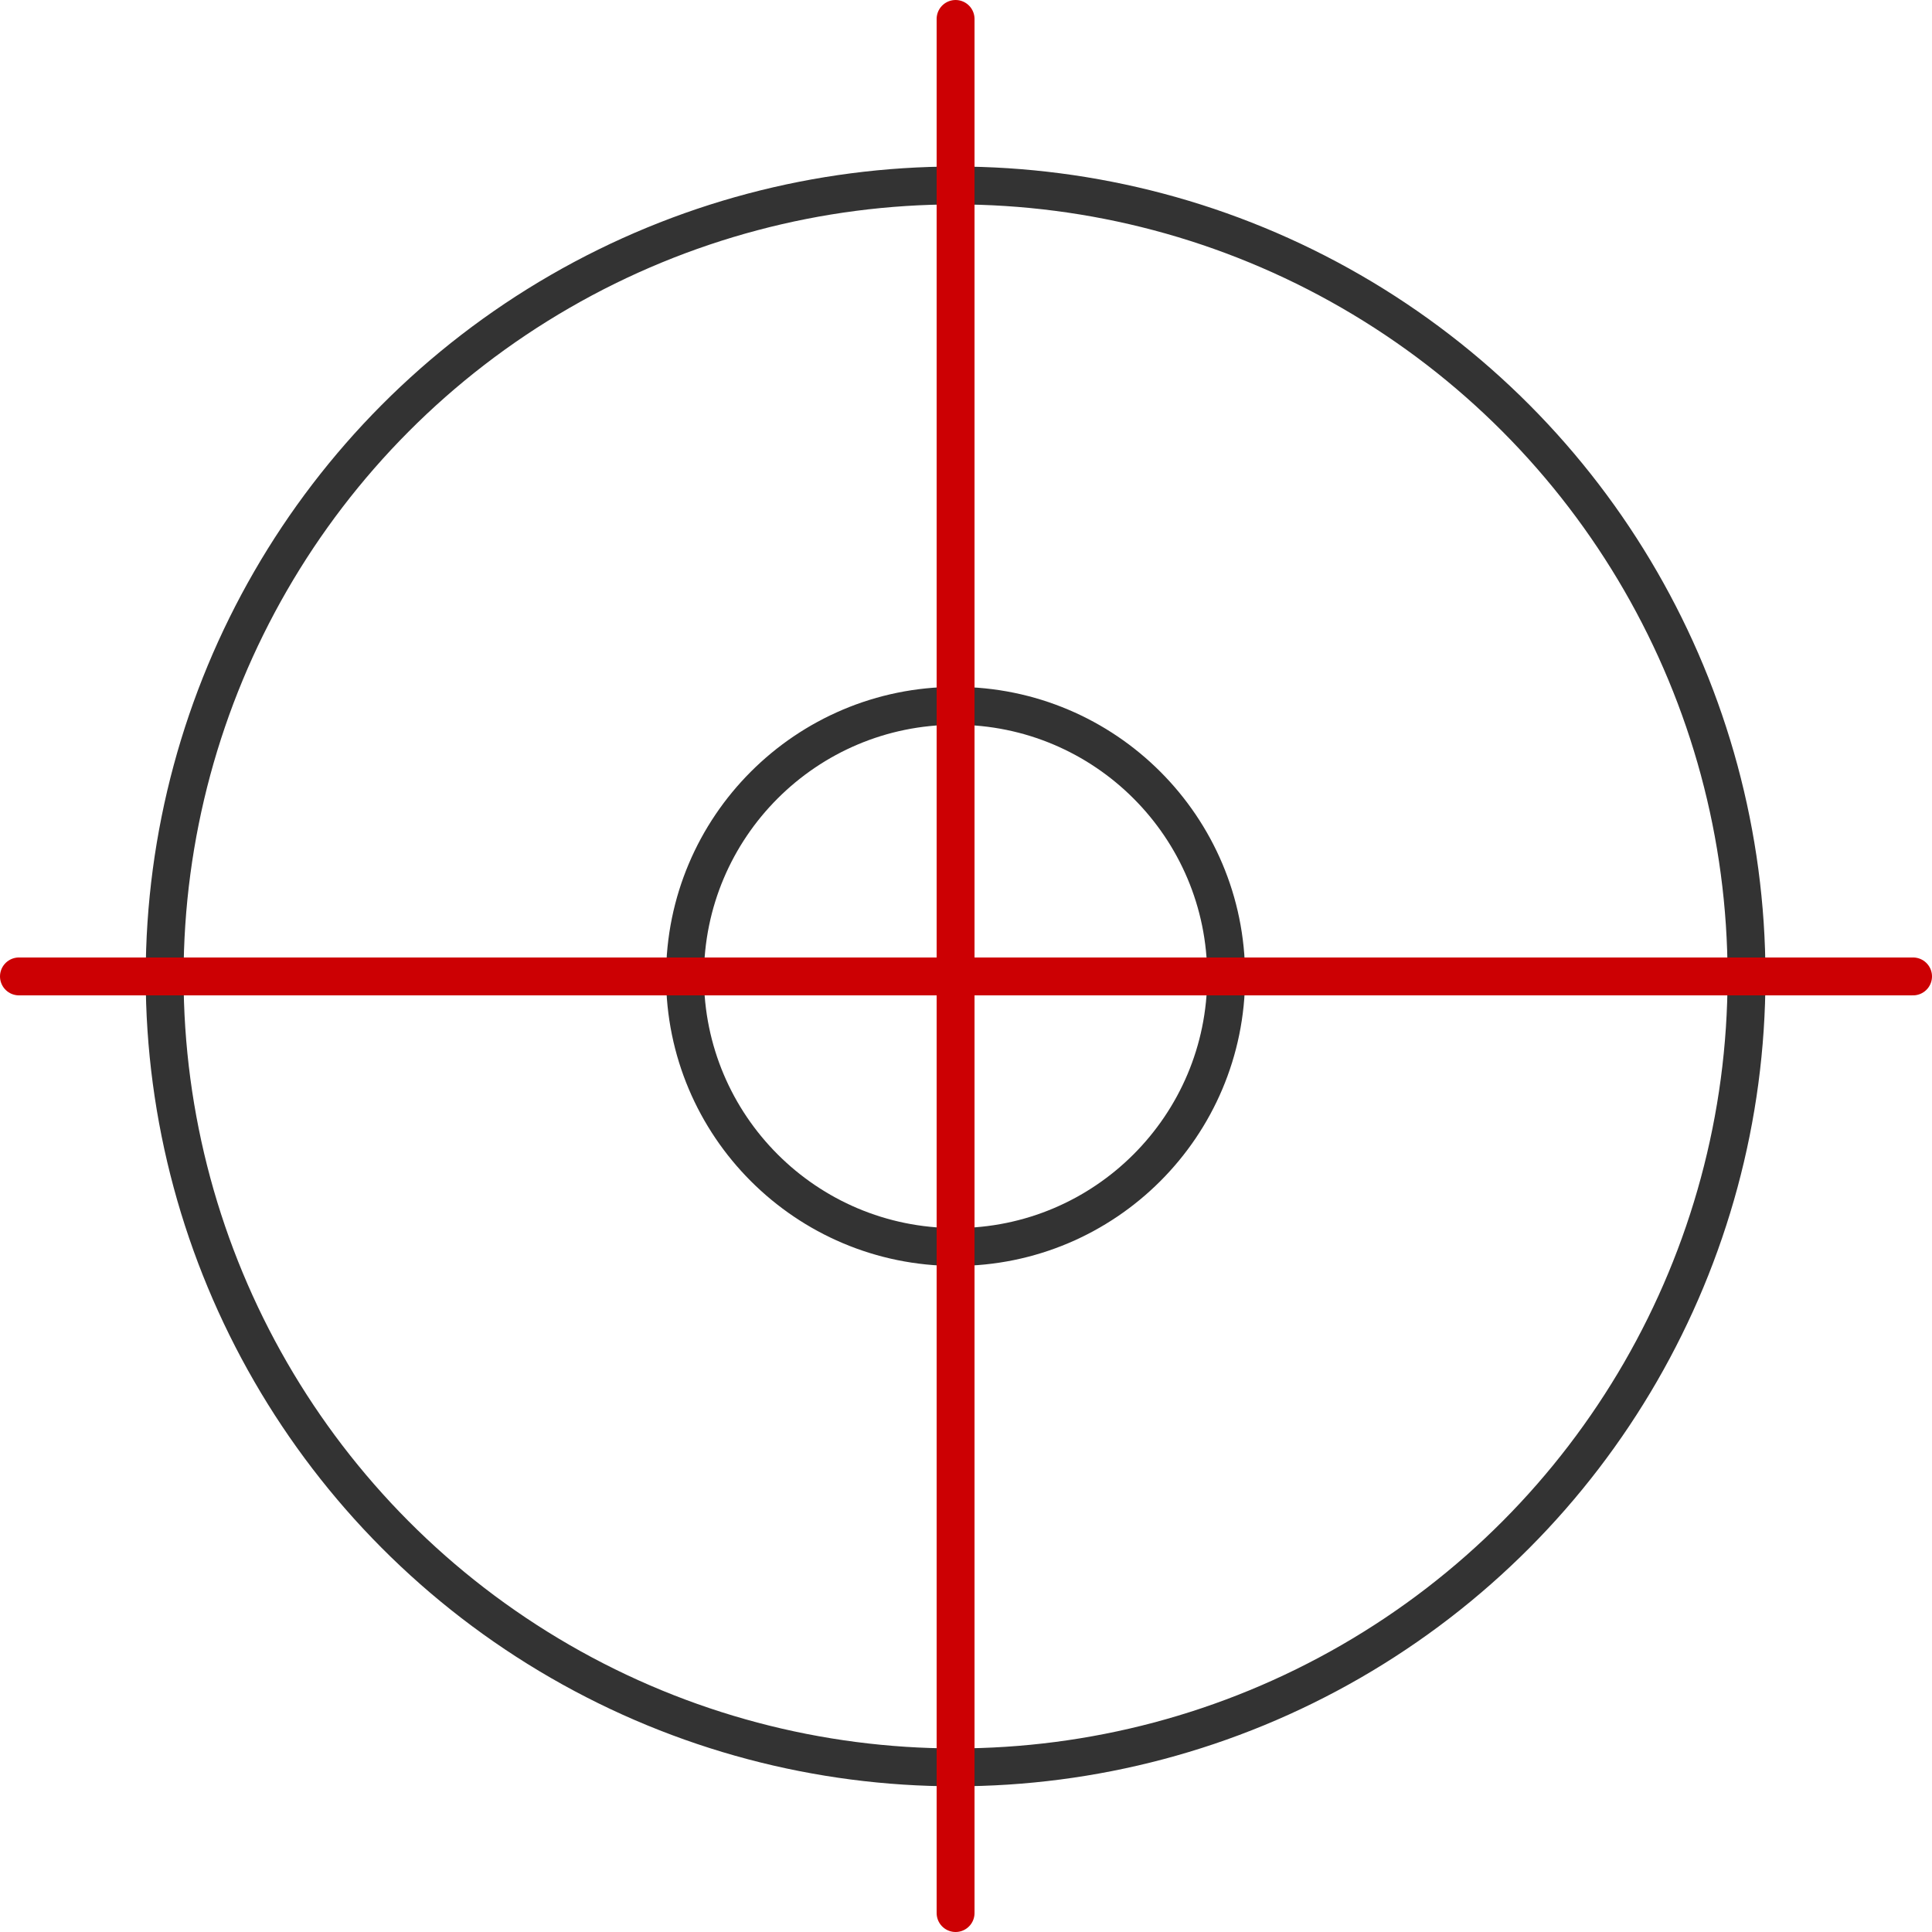
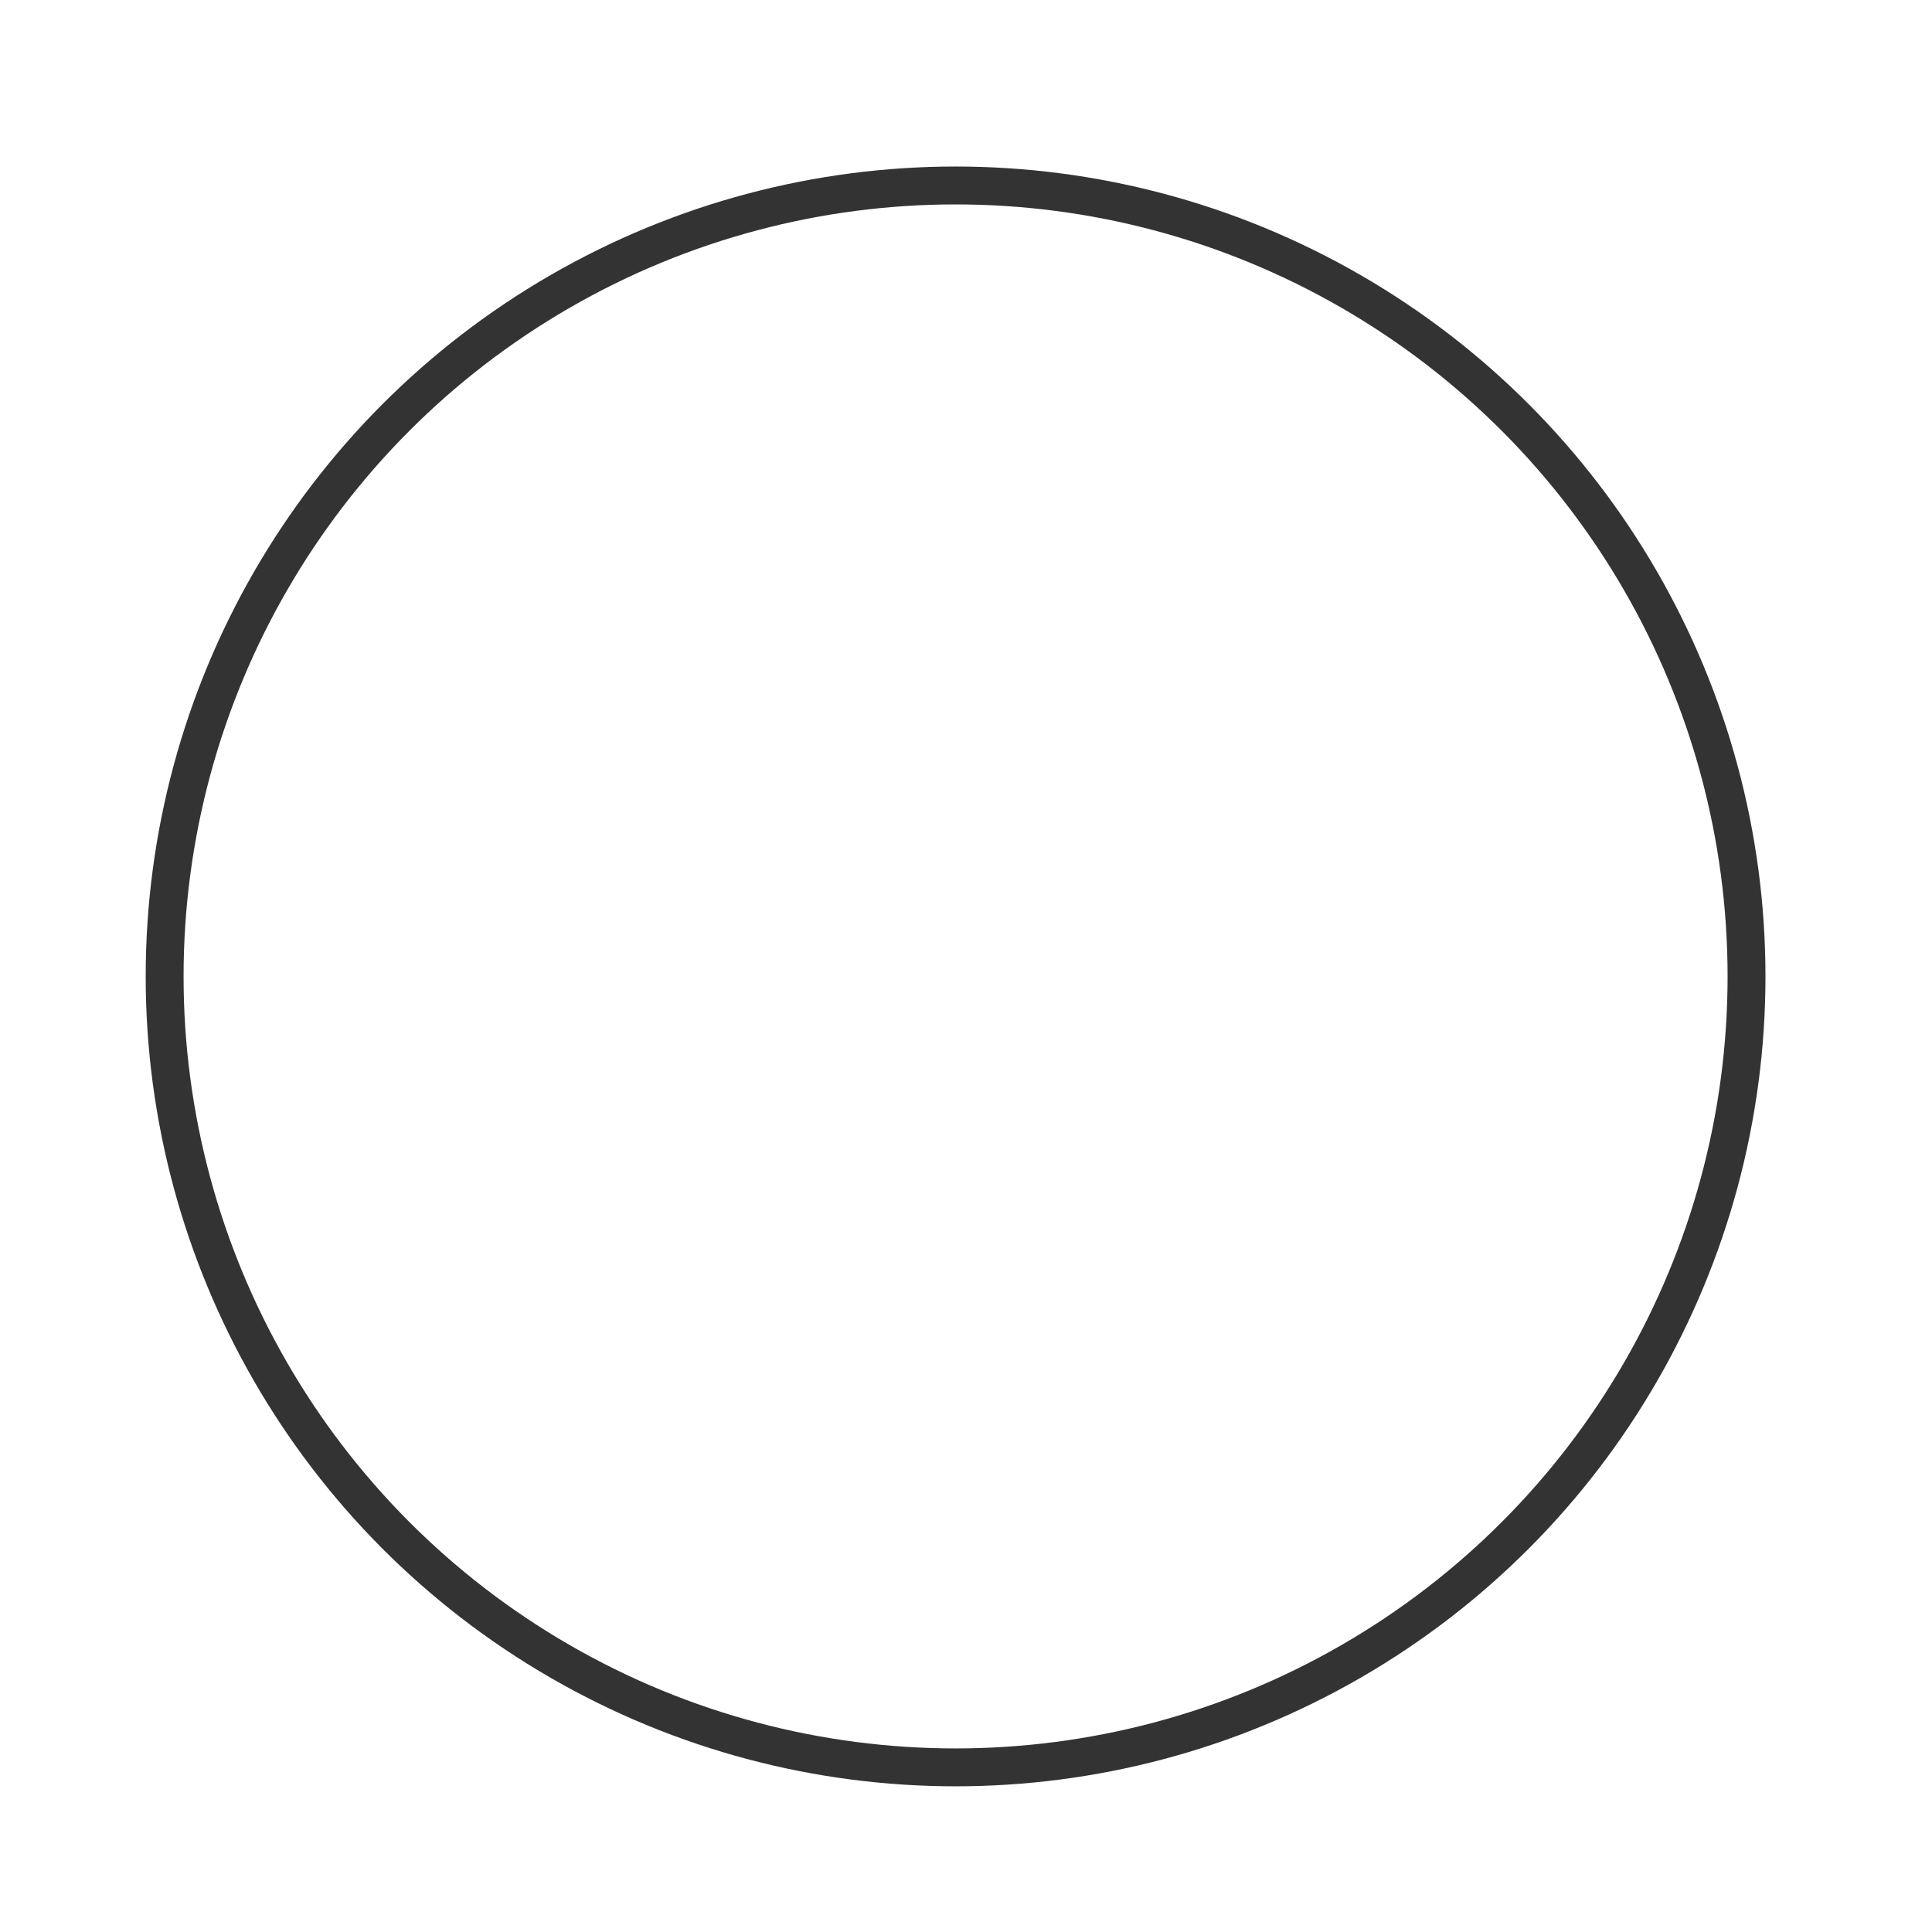
<svg xmlns="http://www.w3.org/2000/svg" viewBox="0 0 51 51" width="51" height="51" fill="none" customFrame="#000000">
  <g id="组合 501">
-     <circle id="椭圆 14" cx="25.225" cy="25.775" r="7.143" stroke="rgb(51,51,51)" stroke-width="1" />
    <circle id="椭圆 15" cx="25.225" cy="25.775" r="20.879" stroke="rgb(51,51,51)" stroke-width="1" />
-     <path id="直线 13" d="M0.5 25.775L50.5 25.775" stroke="rgb(204,0,3)" stroke-linecap="round" stroke-width="1" />
-     <path id="直线 14" d="M0 0L50 0" stroke="rgb(204,0,3)" stroke-linecap="round" stroke-width="1" transform="matrix(0,1,-1,0,25.225,0.5)" />
  </g>
</svg>